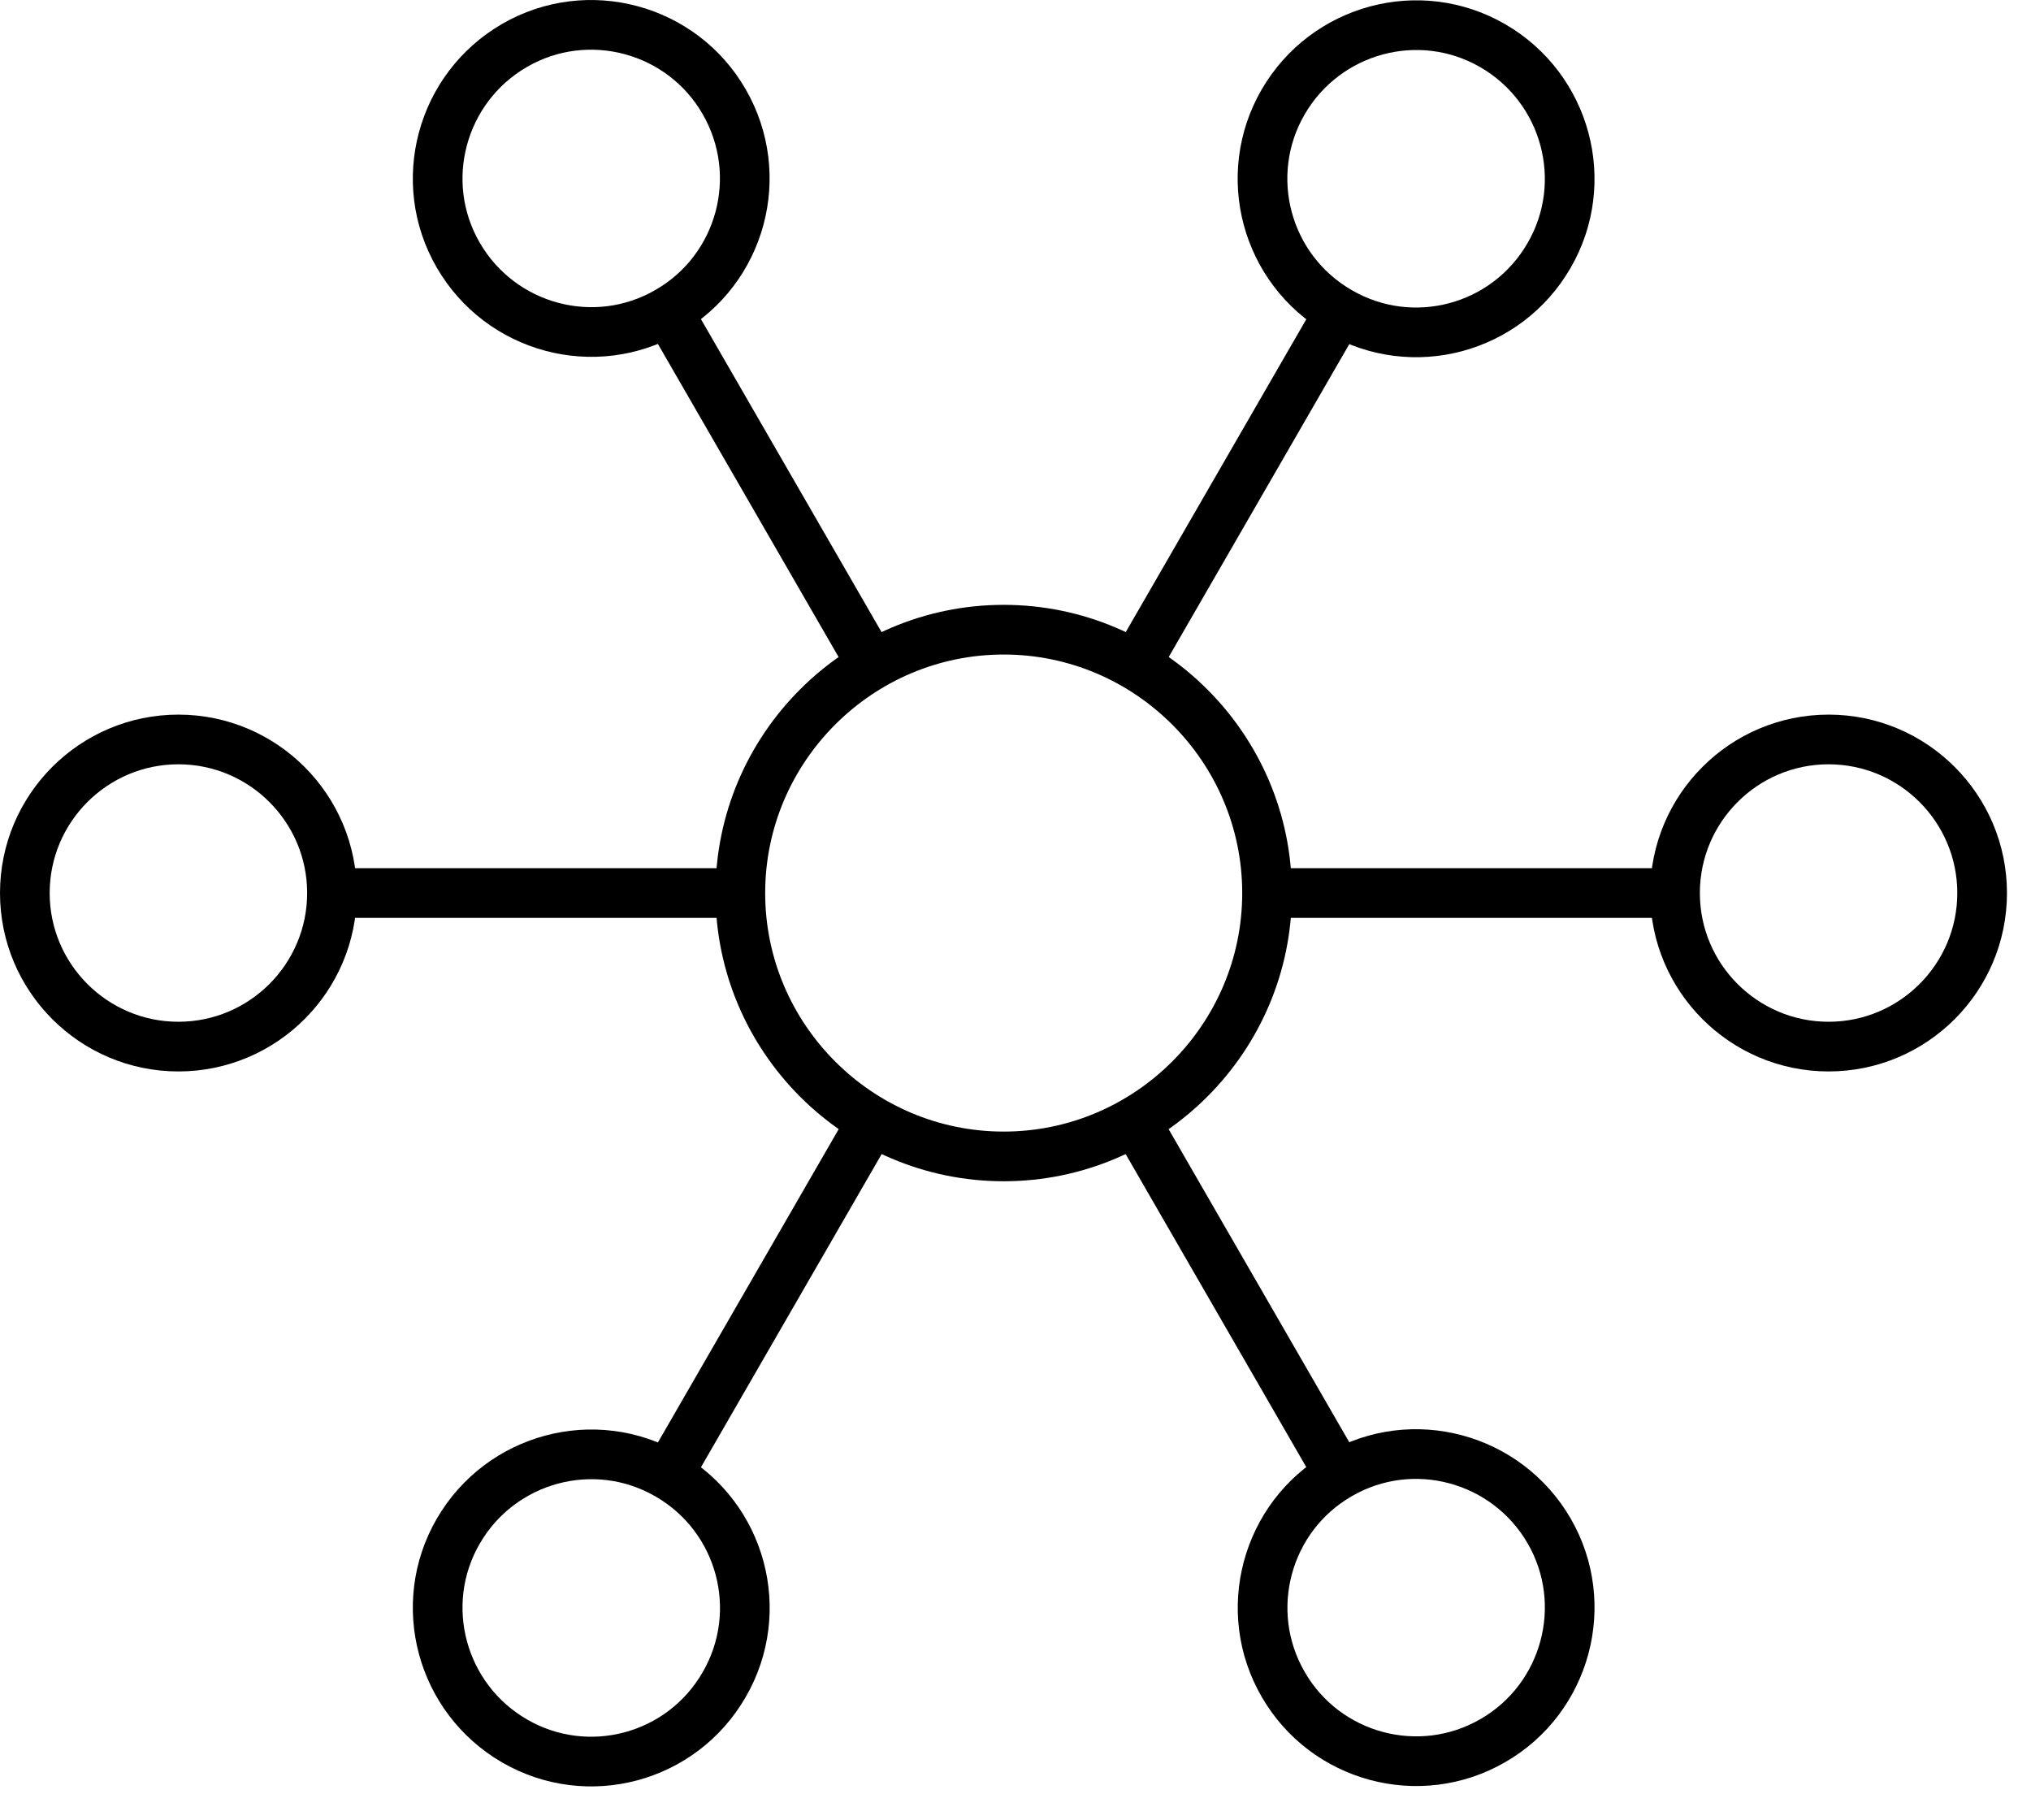
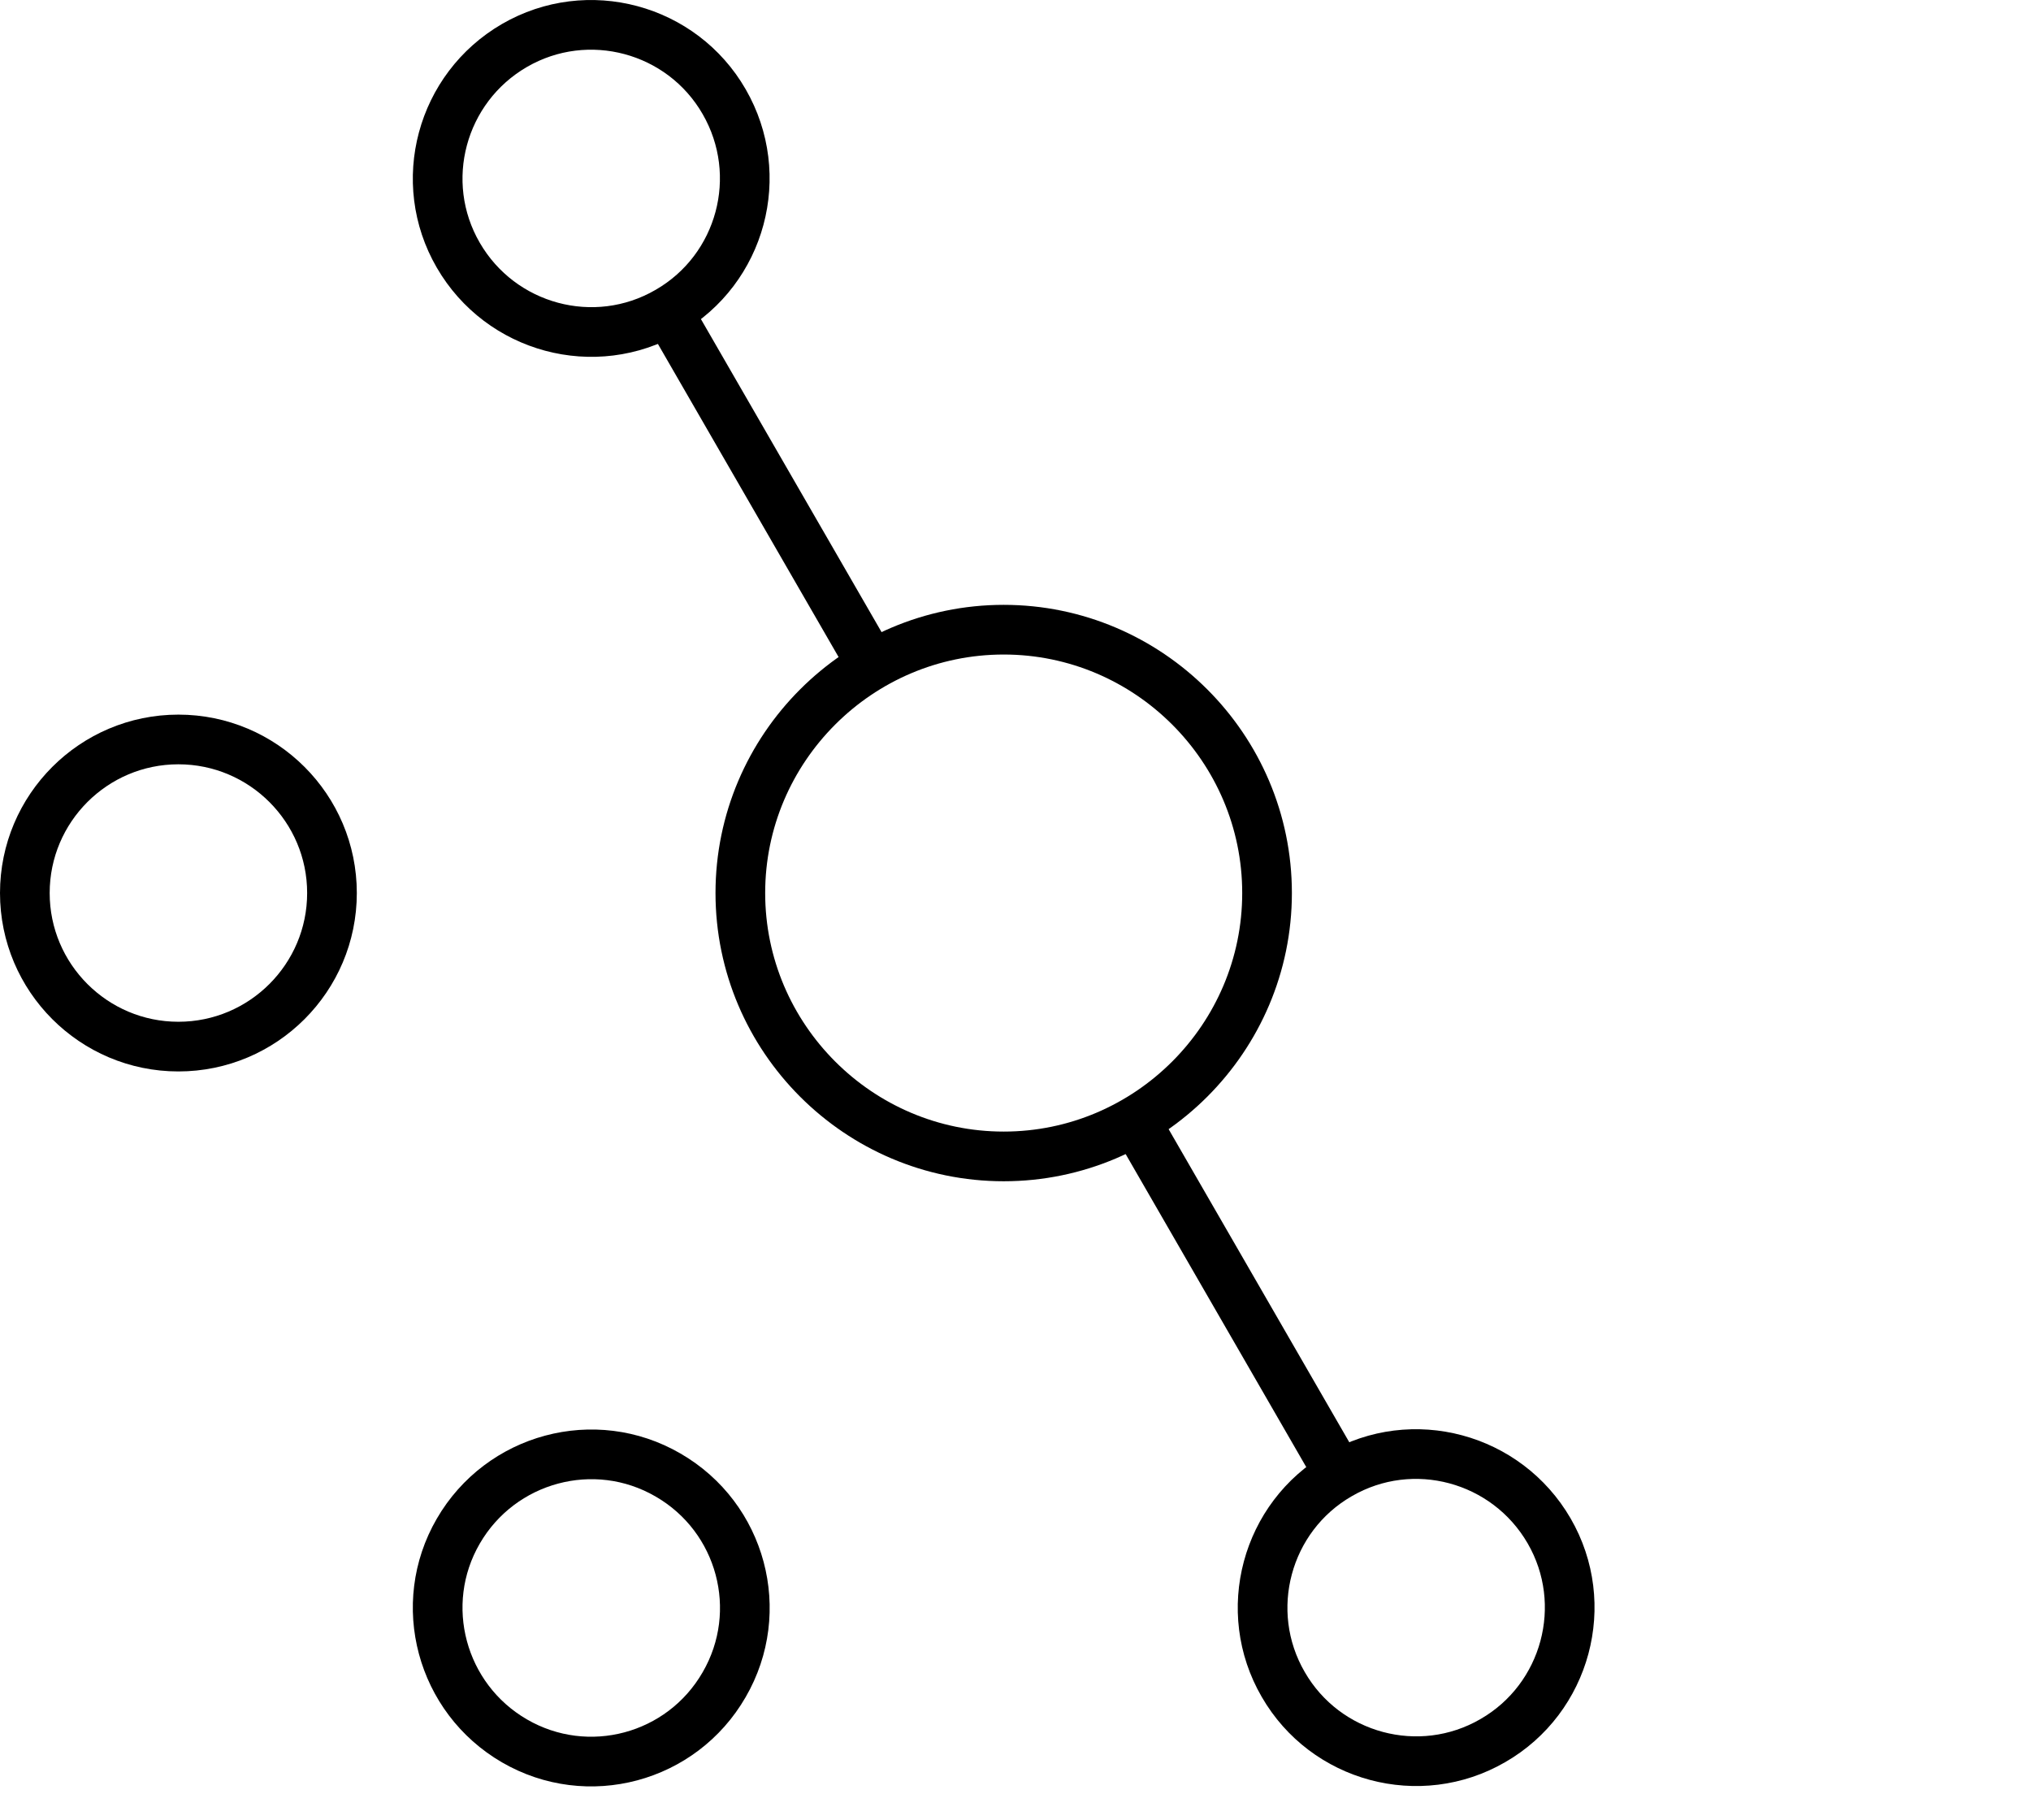
<svg xmlns="http://www.w3.org/2000/svg" width="48" height="43" viewBox="0 0 48 43" fill="none">
  <path fill-rule="evenodd" clip-rule="evenodd" d="M12.158 1.075C13.89 0.07 16.117 0.67 17.114 2.402C18.119 4.142 17.519 6.361 15.787 7.358C14.055 8.363 11.835 7.763 10.831 6.031C9.826 4.299 10.426 2.08 12.158 1.075Z" stroke="black" stroke-width="1.174" stroke-miterlimit="22.93" />
  <path d="M15.787 7.366L20.608 15.719M26.832 26.494L31.653 34.848" stroke="black" stroke-width="1.174" stroke-miterlimit="22.93" />
-   <path d="M7.846 21.103H17.489M29.944 21.103H39.587" stroke="black" stroke-width="1.174" stroke-miterlimit="22.93" />
-   <path d="M15.787 34.848L20.608 26.494M26.832 15.719L31.653 7.366" stroke="black" stroke-width="1.174" stroke-miterlimit="22.93" />
  <path fill-rule="evenodd" clip-rule="evenodd" d="M23.721 27.327C27.148 27.327 29.945 24.53 29.945 21.103C29.945 17.677 27.148 14.88 23.721 14.88C20.294 14.88 17.497 17.677 17.497 21.103C17.497 24.53 20.294 27.327 23.721 27.327Z" stroke="black" stroke-width="1.174" stroke-miterlimit="22.93" />
  <path fill-rule="evenodd" clip-rule="evenodd" d="M31.654 34.848C33.386 33.843 35.606 34.443 36.611 36.175C37.615 37.907 37.015 40.134 35.283 41.131C33.551 42.136 31.324 41.536 30.327 39.804C29.322 38.072 29.922 35.845 31.654 34.848Z" stroke="black" stroke-width="1.174" stroke-miterlimit="22.93" />
-   <path fill-rule="evenodd" clip-rule="evenodd" d="M39.587 21.103C39.587 19.101 41.214 17.474 43.216 17.474C45.218 17.474 46.845 19.101 46.845 21.103C46.845 23.105 45.218 24.732 43.216 24.732C41.214 24.732 39.587 23.105 39.587 21.103Z" stroke="black" stroke-width="1.174" stroke-miterlimit="22.93" />
-   <path fill-rule="evenodd" clip-rule="evenodd" d="M31.654 7.365C29.914 6.361 29.322 4.141 30.326 2.409C31.331 0.677 33.551 0.077 35.283 1.082C37.015 2.086 37.615 4.306 36.61 6.038C35.605 7.778 33.386 8.37 31.654 7.365Z" stroke="black" stroke-width="1.174" stroke-miterlimit="22.93" />
  <path fill-rule="evenodd" clip-rule="evenodd" d="M0.587 21.103C0.587 19.101 2.214 17.474 4.216 17.474C6.219 17.474 7.846 19.101 7.846 21.103C7.846 23.105 6.219 24.732 4.216 24.732C2.214 24.732 0.587 23.105 0.587 21.103Z" stroke="black" stroke-width="1.174" stroke-miterlimit="22.93" />
  <path fill-rule="evenodd" clip-rule="evenodd" d="M12.158 41.138C10.426 40.133 9.826 37.914 10.831 36.182C11.835 34.45 14.055 33.85 15.787 34.855C17.527 35.859 18.119 38.079 17.114 39.811C16.11 41.551 13.89 42.143 12.158 41.138Z" stroke="black" stroke-width="1.174" stroke-miterlimit="22.93" />
</svg>